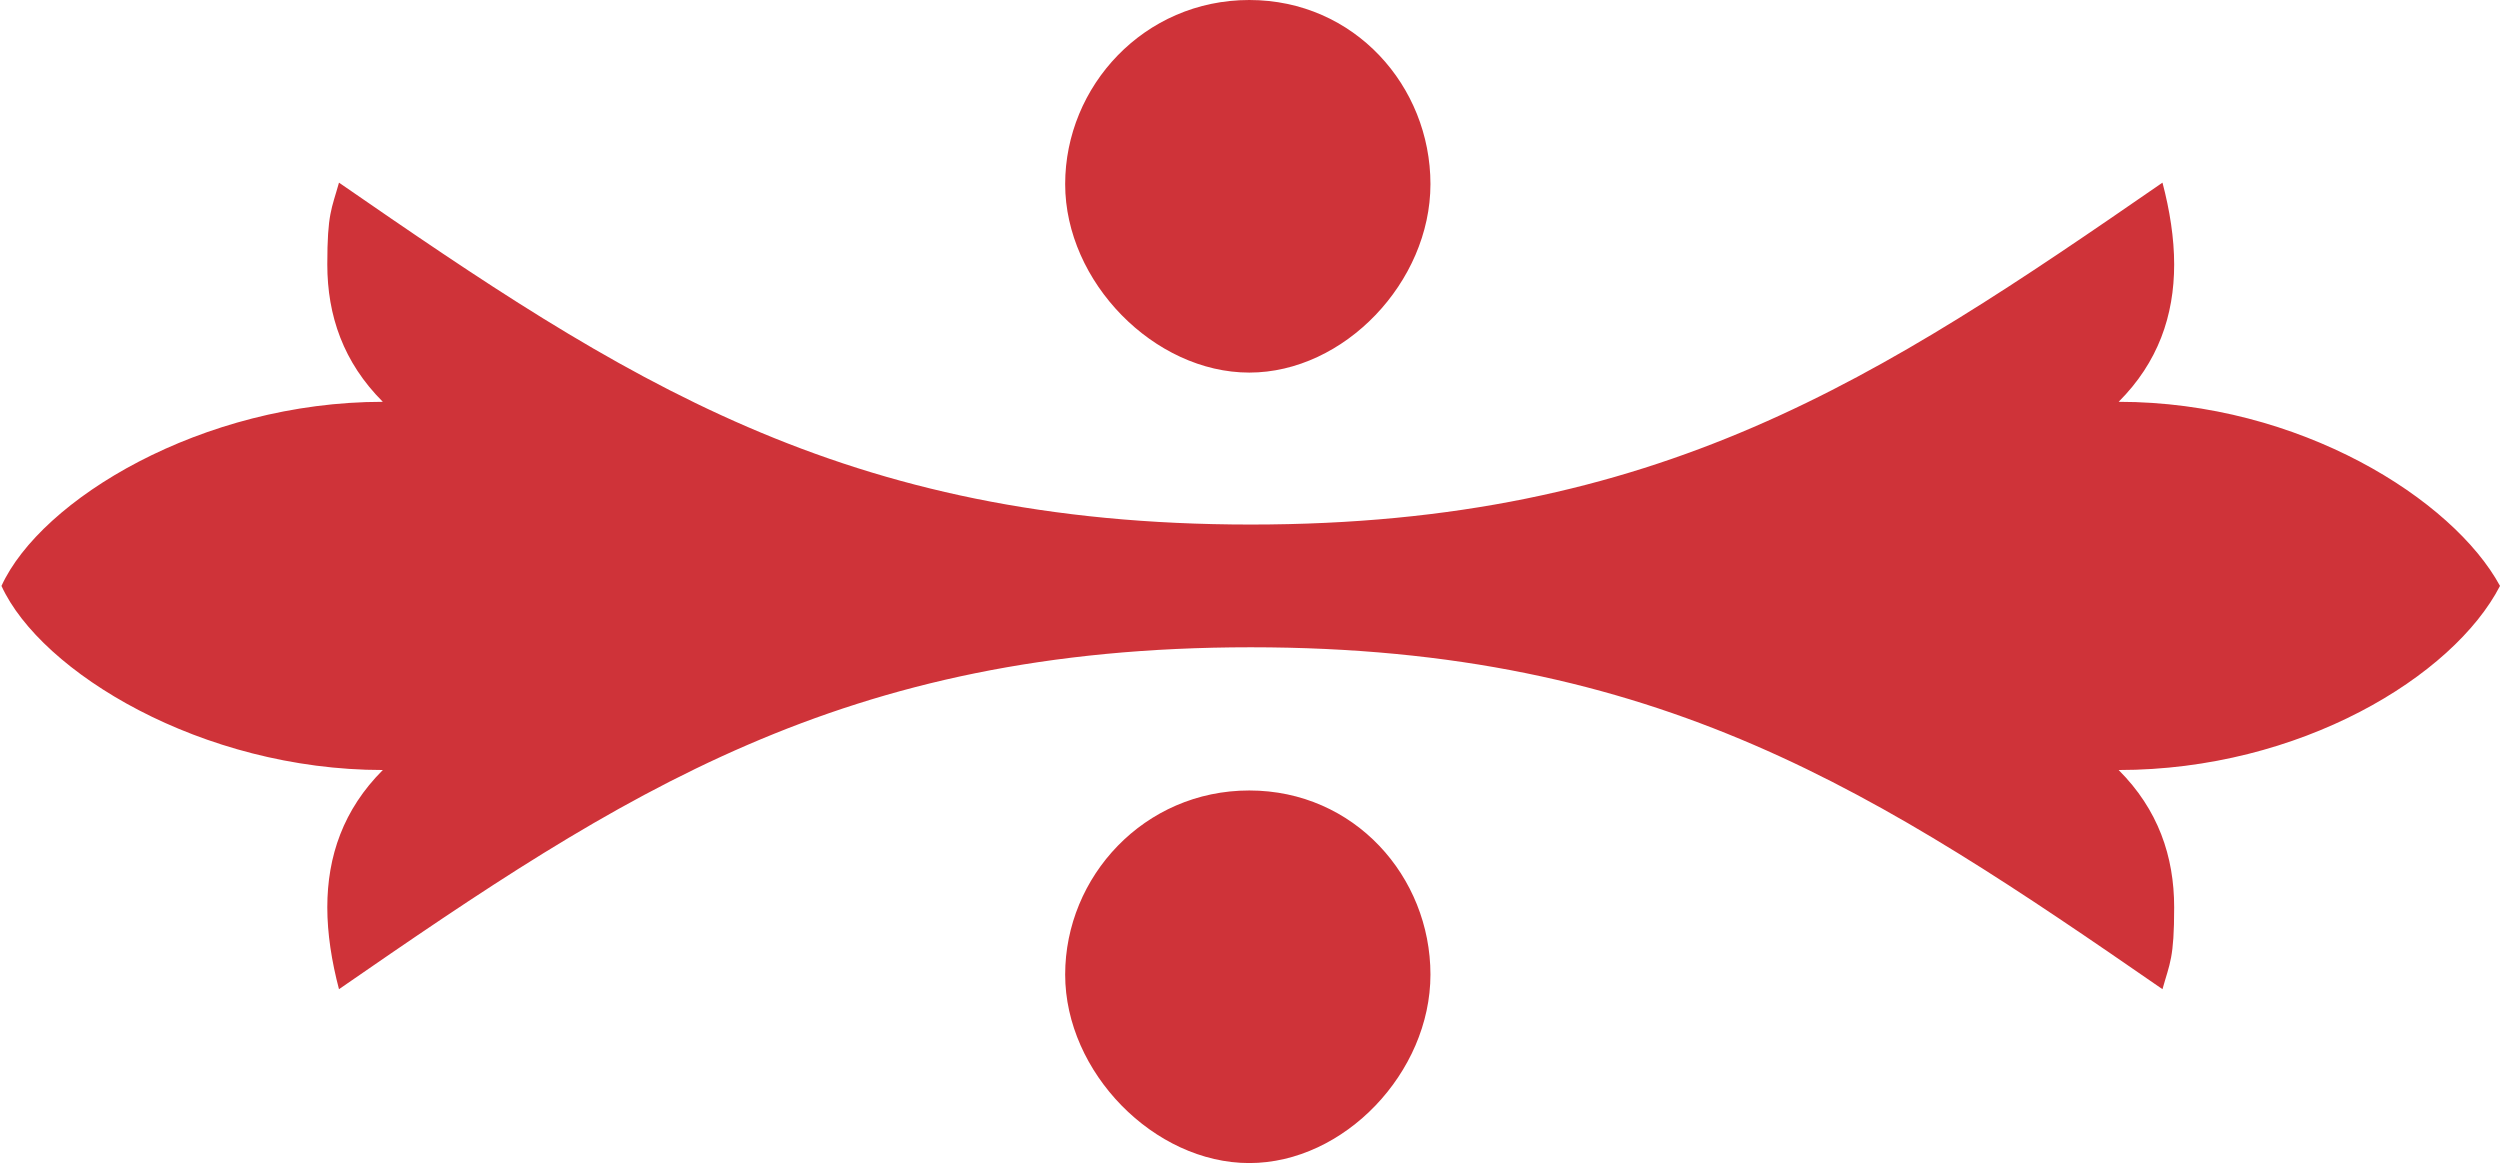
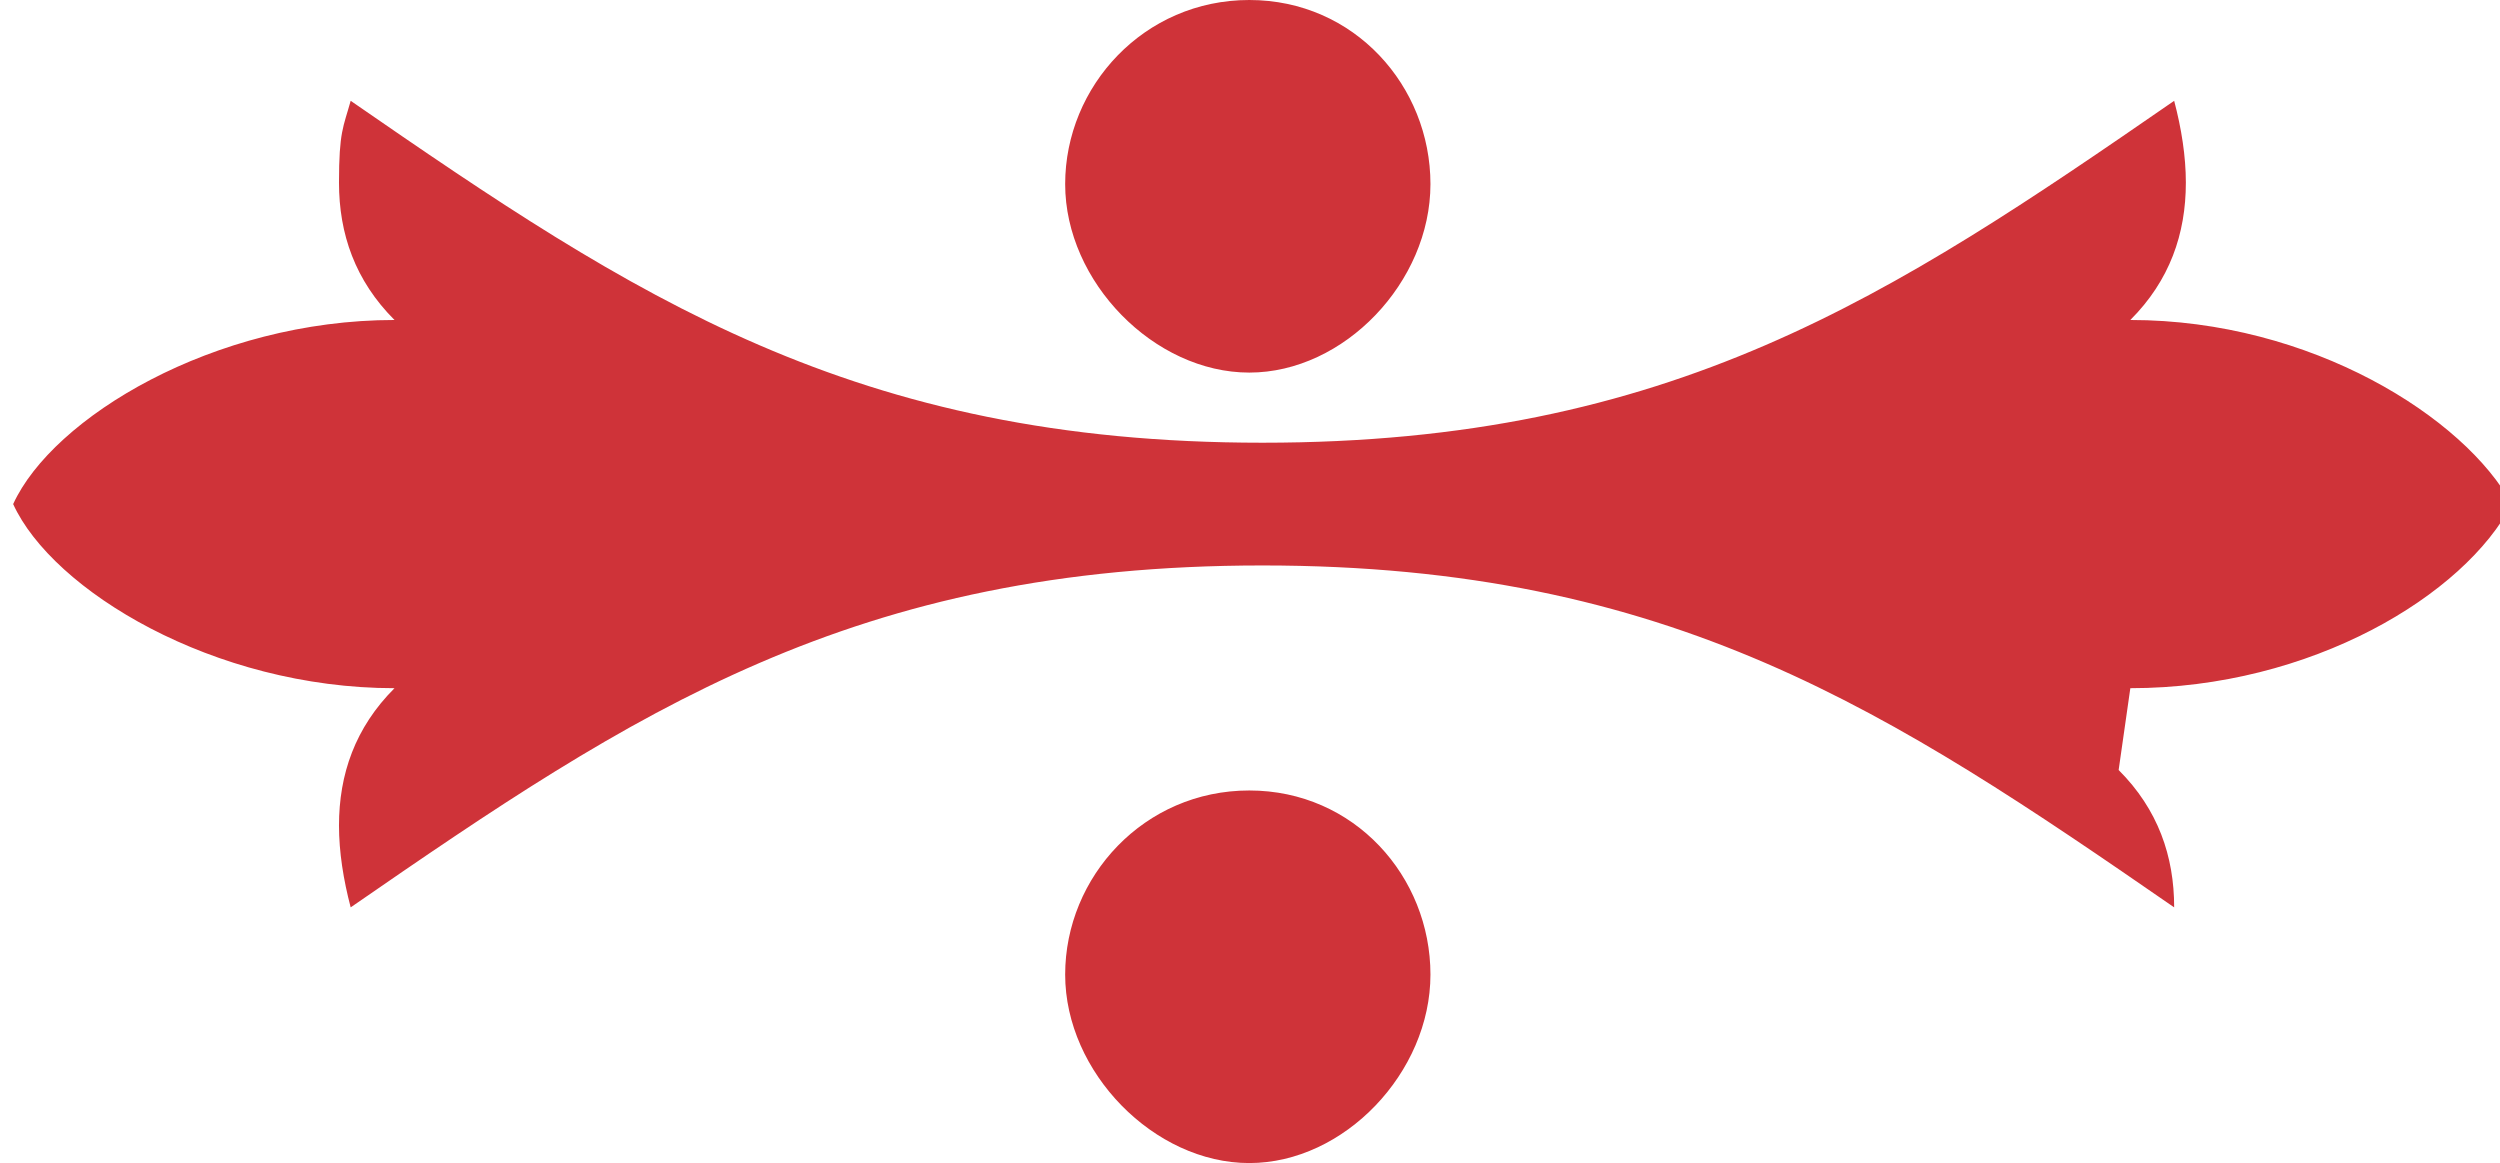
<svg xmlns="http://www.w3.org/2000/svg" viewBox="0 0 171.1 79.6" version="1.1" id="Layer_1">
  <defs>
    <style>
      .st0 {
        fill: #CF3339;
      }
    </style>
  </defs>
-   <path d="M72.9,66.7c0-6.7,5.4-12.6,12.6-12.6s12.4,5.9,12.4,12.6-5.9,12.9-12.4,12.9-12.6-6.2-12.6-12.9ZM145,52.7c2.7,2.7,3.8,5.9,3.8,9.4s-.3,3.8-.8,5.6c-19.4-13.4-34.4-23.4-62.4-23.4s-43,10-62.4,23.4c-.5-1.9-.8-3.8-.8-5.6,0-3.5,1.1-6.7,3.8-9.4-12.4,0-23.4-6.7-26.1-12.6,2.7-5.9,13.7-12.6,26.1-12.6-2.7-2.7-3.8-5.9-3.8-9.4s.3-3.8.8-5.6c19.4,13.4,34.4,23.4,62.4,23.4s43-10,62.4-23.4c.5,1.9.8,3.8.8,5.6,0,3.5-1.1,6.7-3.8,9.4,12.4,0,22.9,6.7,26.1,12.6-3.2,6.2-13.7,12.6-26.1,12.6ZM72.9,12.6c0-6.7,5.4-12.6,12.6-12.6s12.4,5.9,12.4,12.6-5.9,12.9-12.4,12.9-12.6-6.2-12.6-12.9Z" class="st0" />
+   <path d="M72.9,66.7c0-6.7,5.4-12.6,12.6-12.6s12.4,5.9,12.4,12.6-5.9,12.9-12.4,12.9-12.6-6.2-12.6-12.9ZM145,52.7c2.7,2.7,3.8,5.9,3.8,9.4c-19.4-13.4-34.4-23.4-62.4-23.4s-43,10-62.4,23.4c-.5-1.9-.8-3.8-.8-5.6,0-3.5,1.1-6.7,3.8-9.4-12.4,0-23.4-6.7-26.1-12.6,2.7-5.9,13.7-12.6,26.1-12.6-2.7-2.7-3.8-5.9-3.8-9.4s.3-3.8.8-5.6c19.4,13.4,34.4,23.4,62.4,23.4s43-10,62.4-23.4c.5,1.9.8,3.8.8,5.6,0,3.5-1.1,6.7-3.8,9.4,12.4,0,22.9,6.7,26.1,12.6-3.2,6.2-13.7,12.6-26.1,12.6ZM72.9,12.6c0-6.7,5.4-12.6,12.6-12.6s12.4,5.9,12.4,12.6-5.9,12.9-12.4,12.9-12.6-6.2-12.6-12.9Z" class="st0" />
</svg>